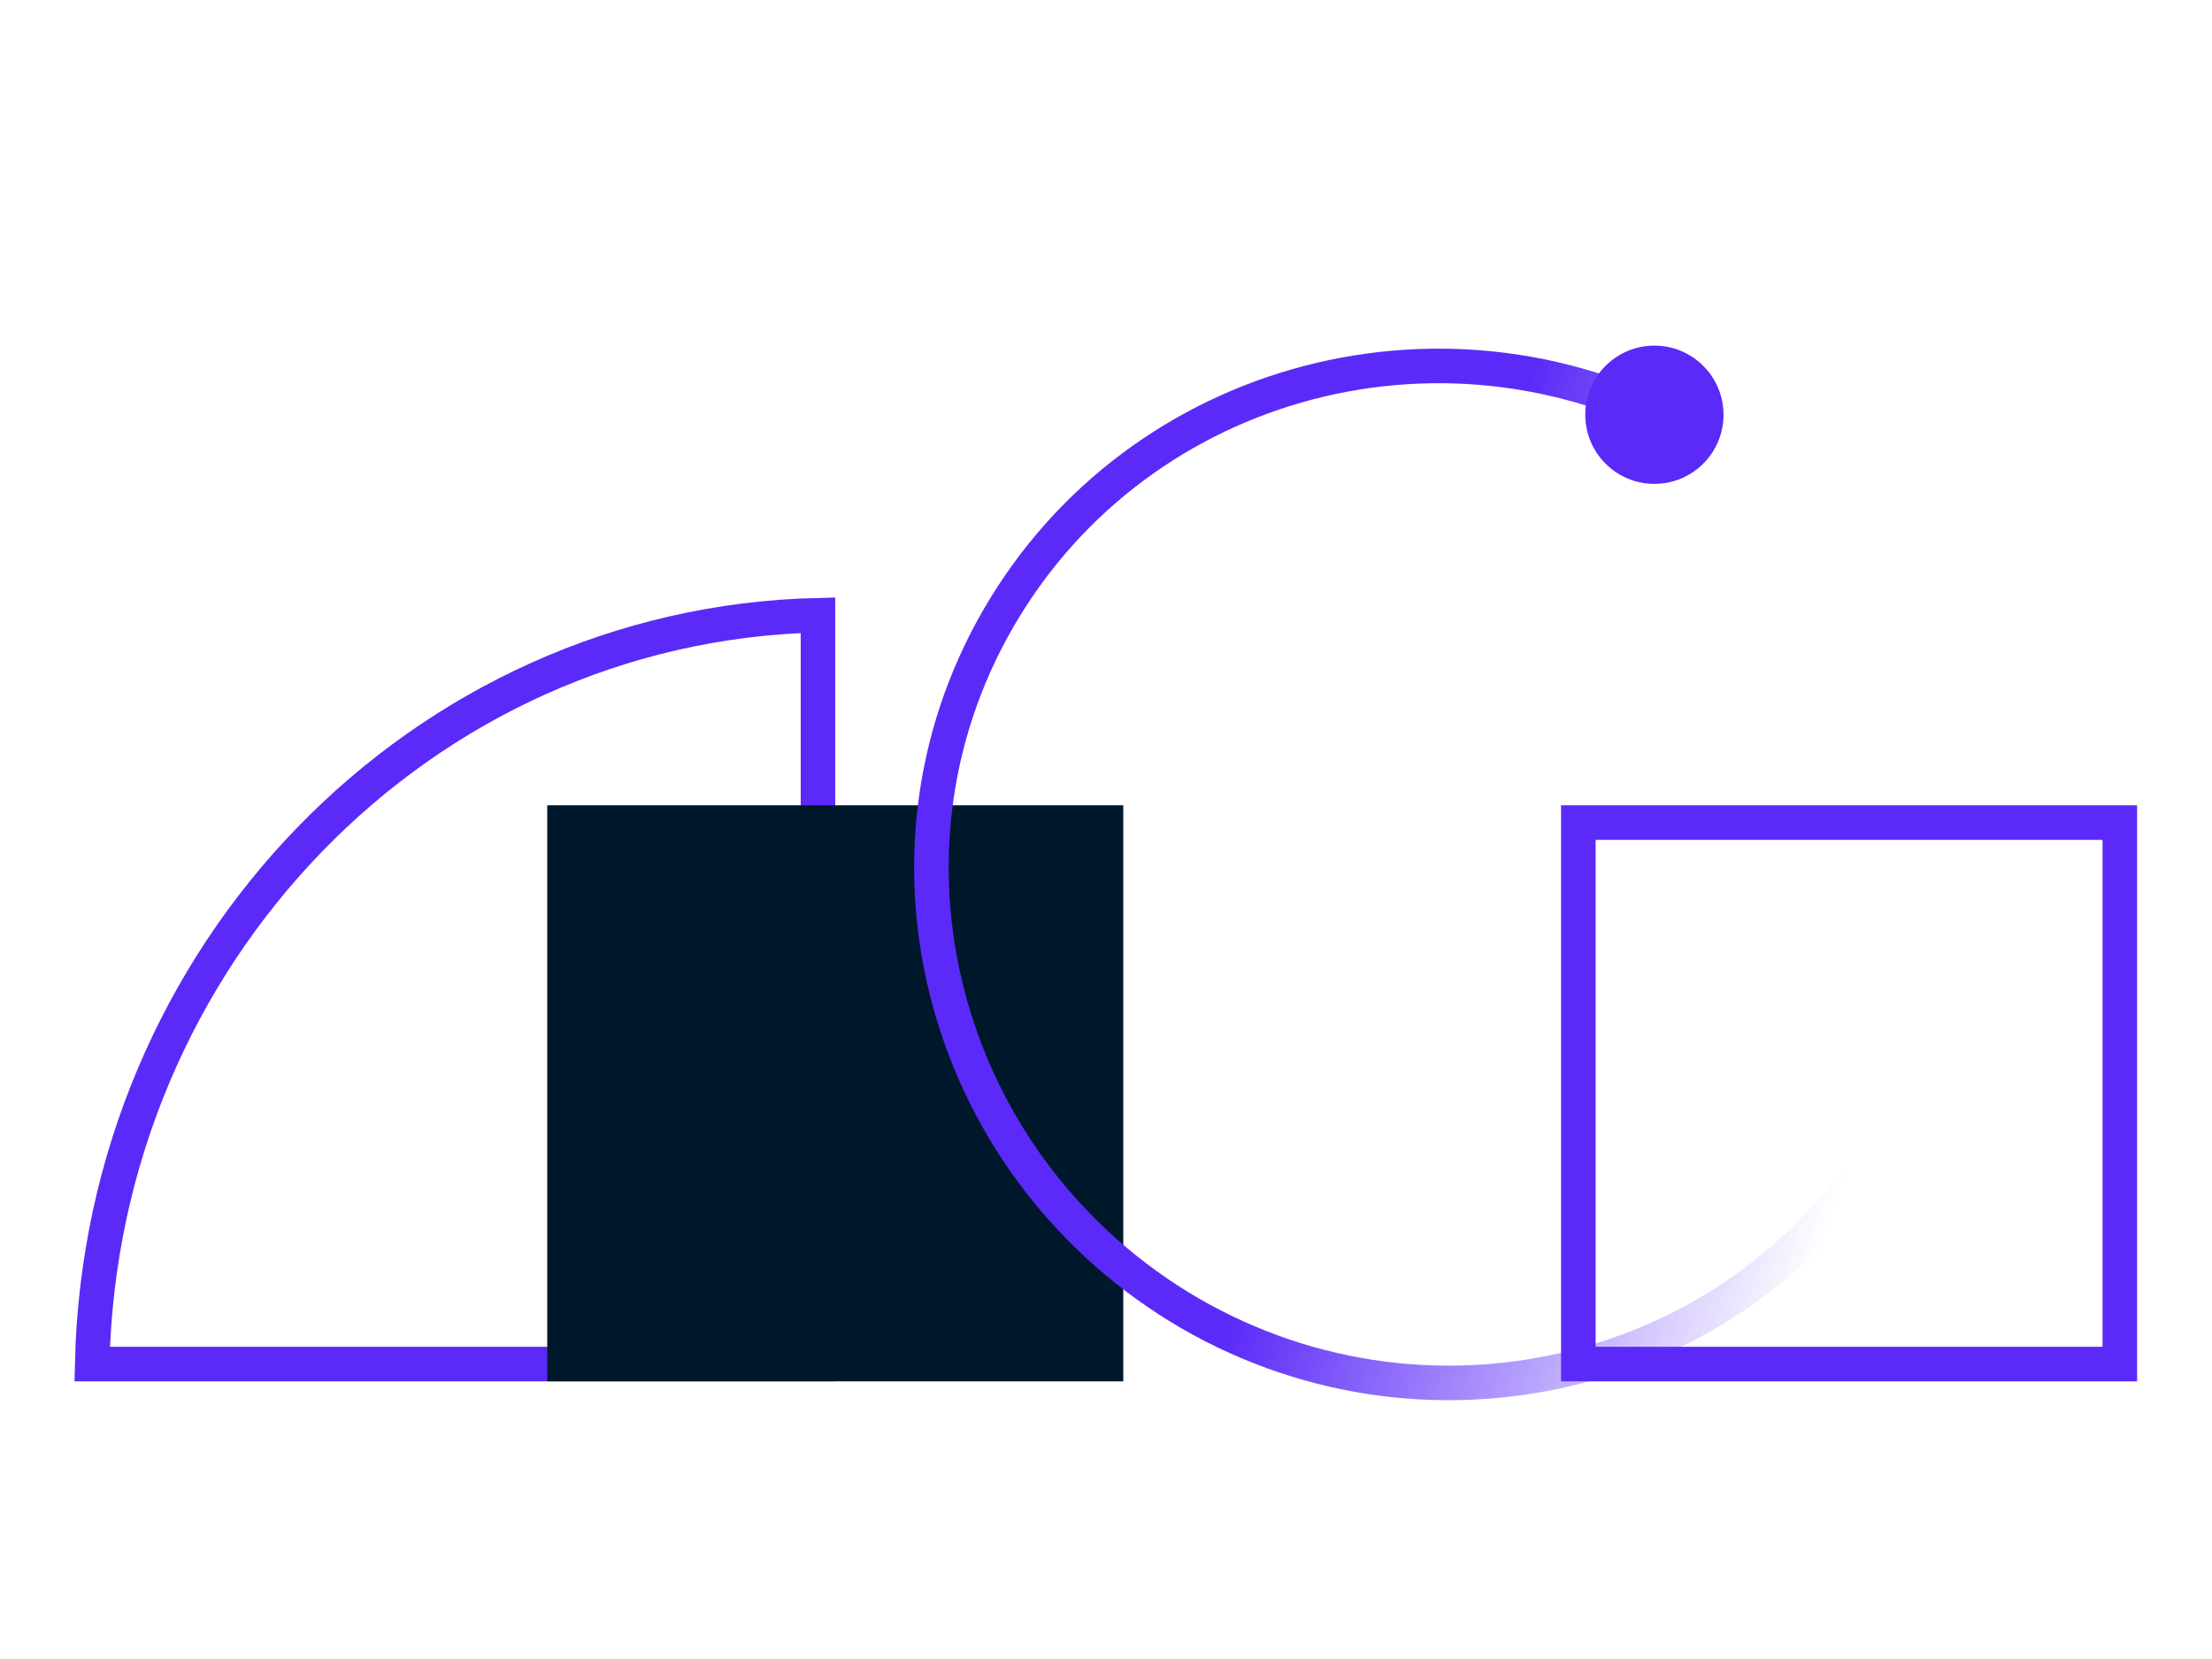
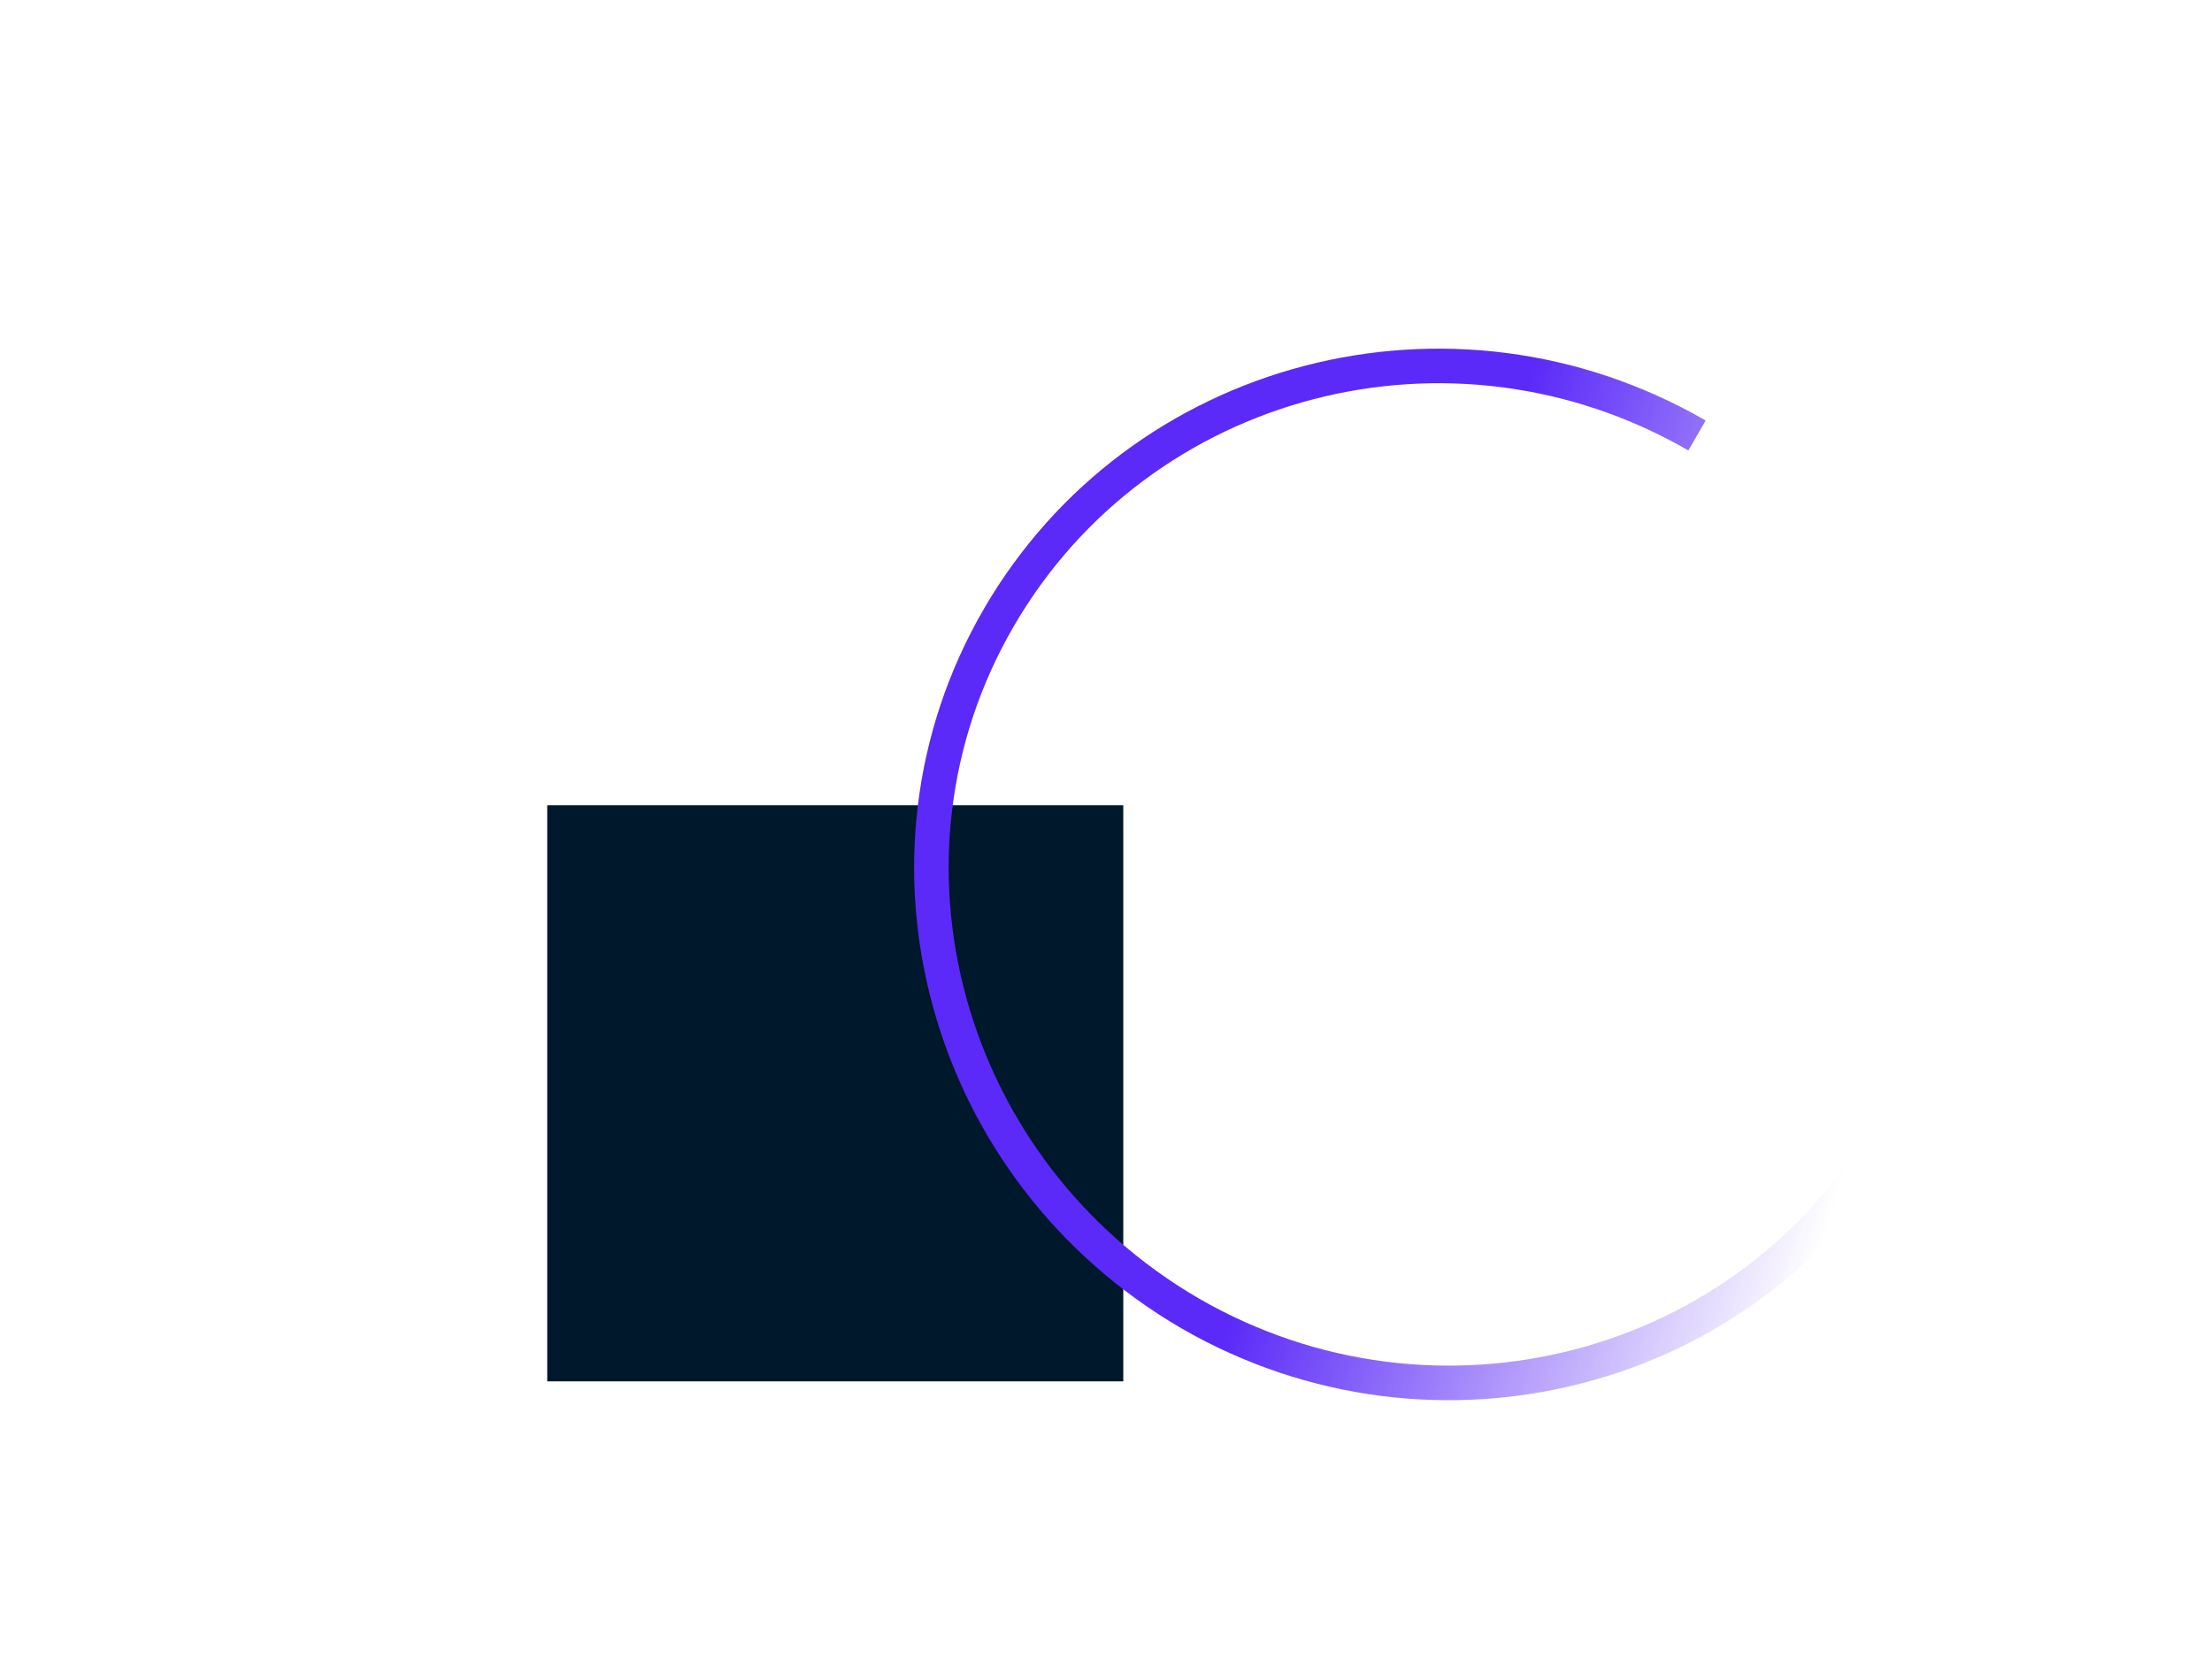
<svg xmlns="http://www.w3.org/2000/svg" version="1.1" id="Layer_1" x="0px" y="0px" viewBox="0 0 192 144" style="enable-background:new 0 0 192 144;" xml:space="preserve">
  <style type="text/css">
	.st0{fill:none;stroke:#5B2AF8;stroke-width:3;}
	.st1{fill:#00182B;}
	.st2{fill:none;stroke:url(#SVGID_1_);stroke-width:3;}
	.st3{fill:#5B2AF8;}
</style>
  <g>
-     <path class="st0" d="M8,118.4c0.8-35.6,28.6-64.2,63-65v65H8z" />
    <rect x="47.5" y="69.9" class="st1" width="50" height="50" />
-     <rect x="137" y="71.4" class="st0" width="47" height="47" />
    <linearGradient id="SVGID_1_" gradientUnits="userSpaceOnUse" x1="77.436" y1="-184.647" x2="164.435" y2="-212.307" gradientTransform="matrix(1 0 0 -1 0 -124)">
      <stop offset="0.486" style="stop-color:#5B2AF8" />
      <stop offset="1" style="stop-color:#5B2AF8;stop-opacity:0" />
    </linearGradient>
    <path class="st2" d="M163.9,98.2c-12.1,21-39.3,28.1-60.6,15.8C82,101.6,74.5,74.6,86.7,53.6s39.3-28.1,60.6-15.8" />
-     <circle class="st3" cx="143.6" cy="36" r="6" />
  </g>
</svg>